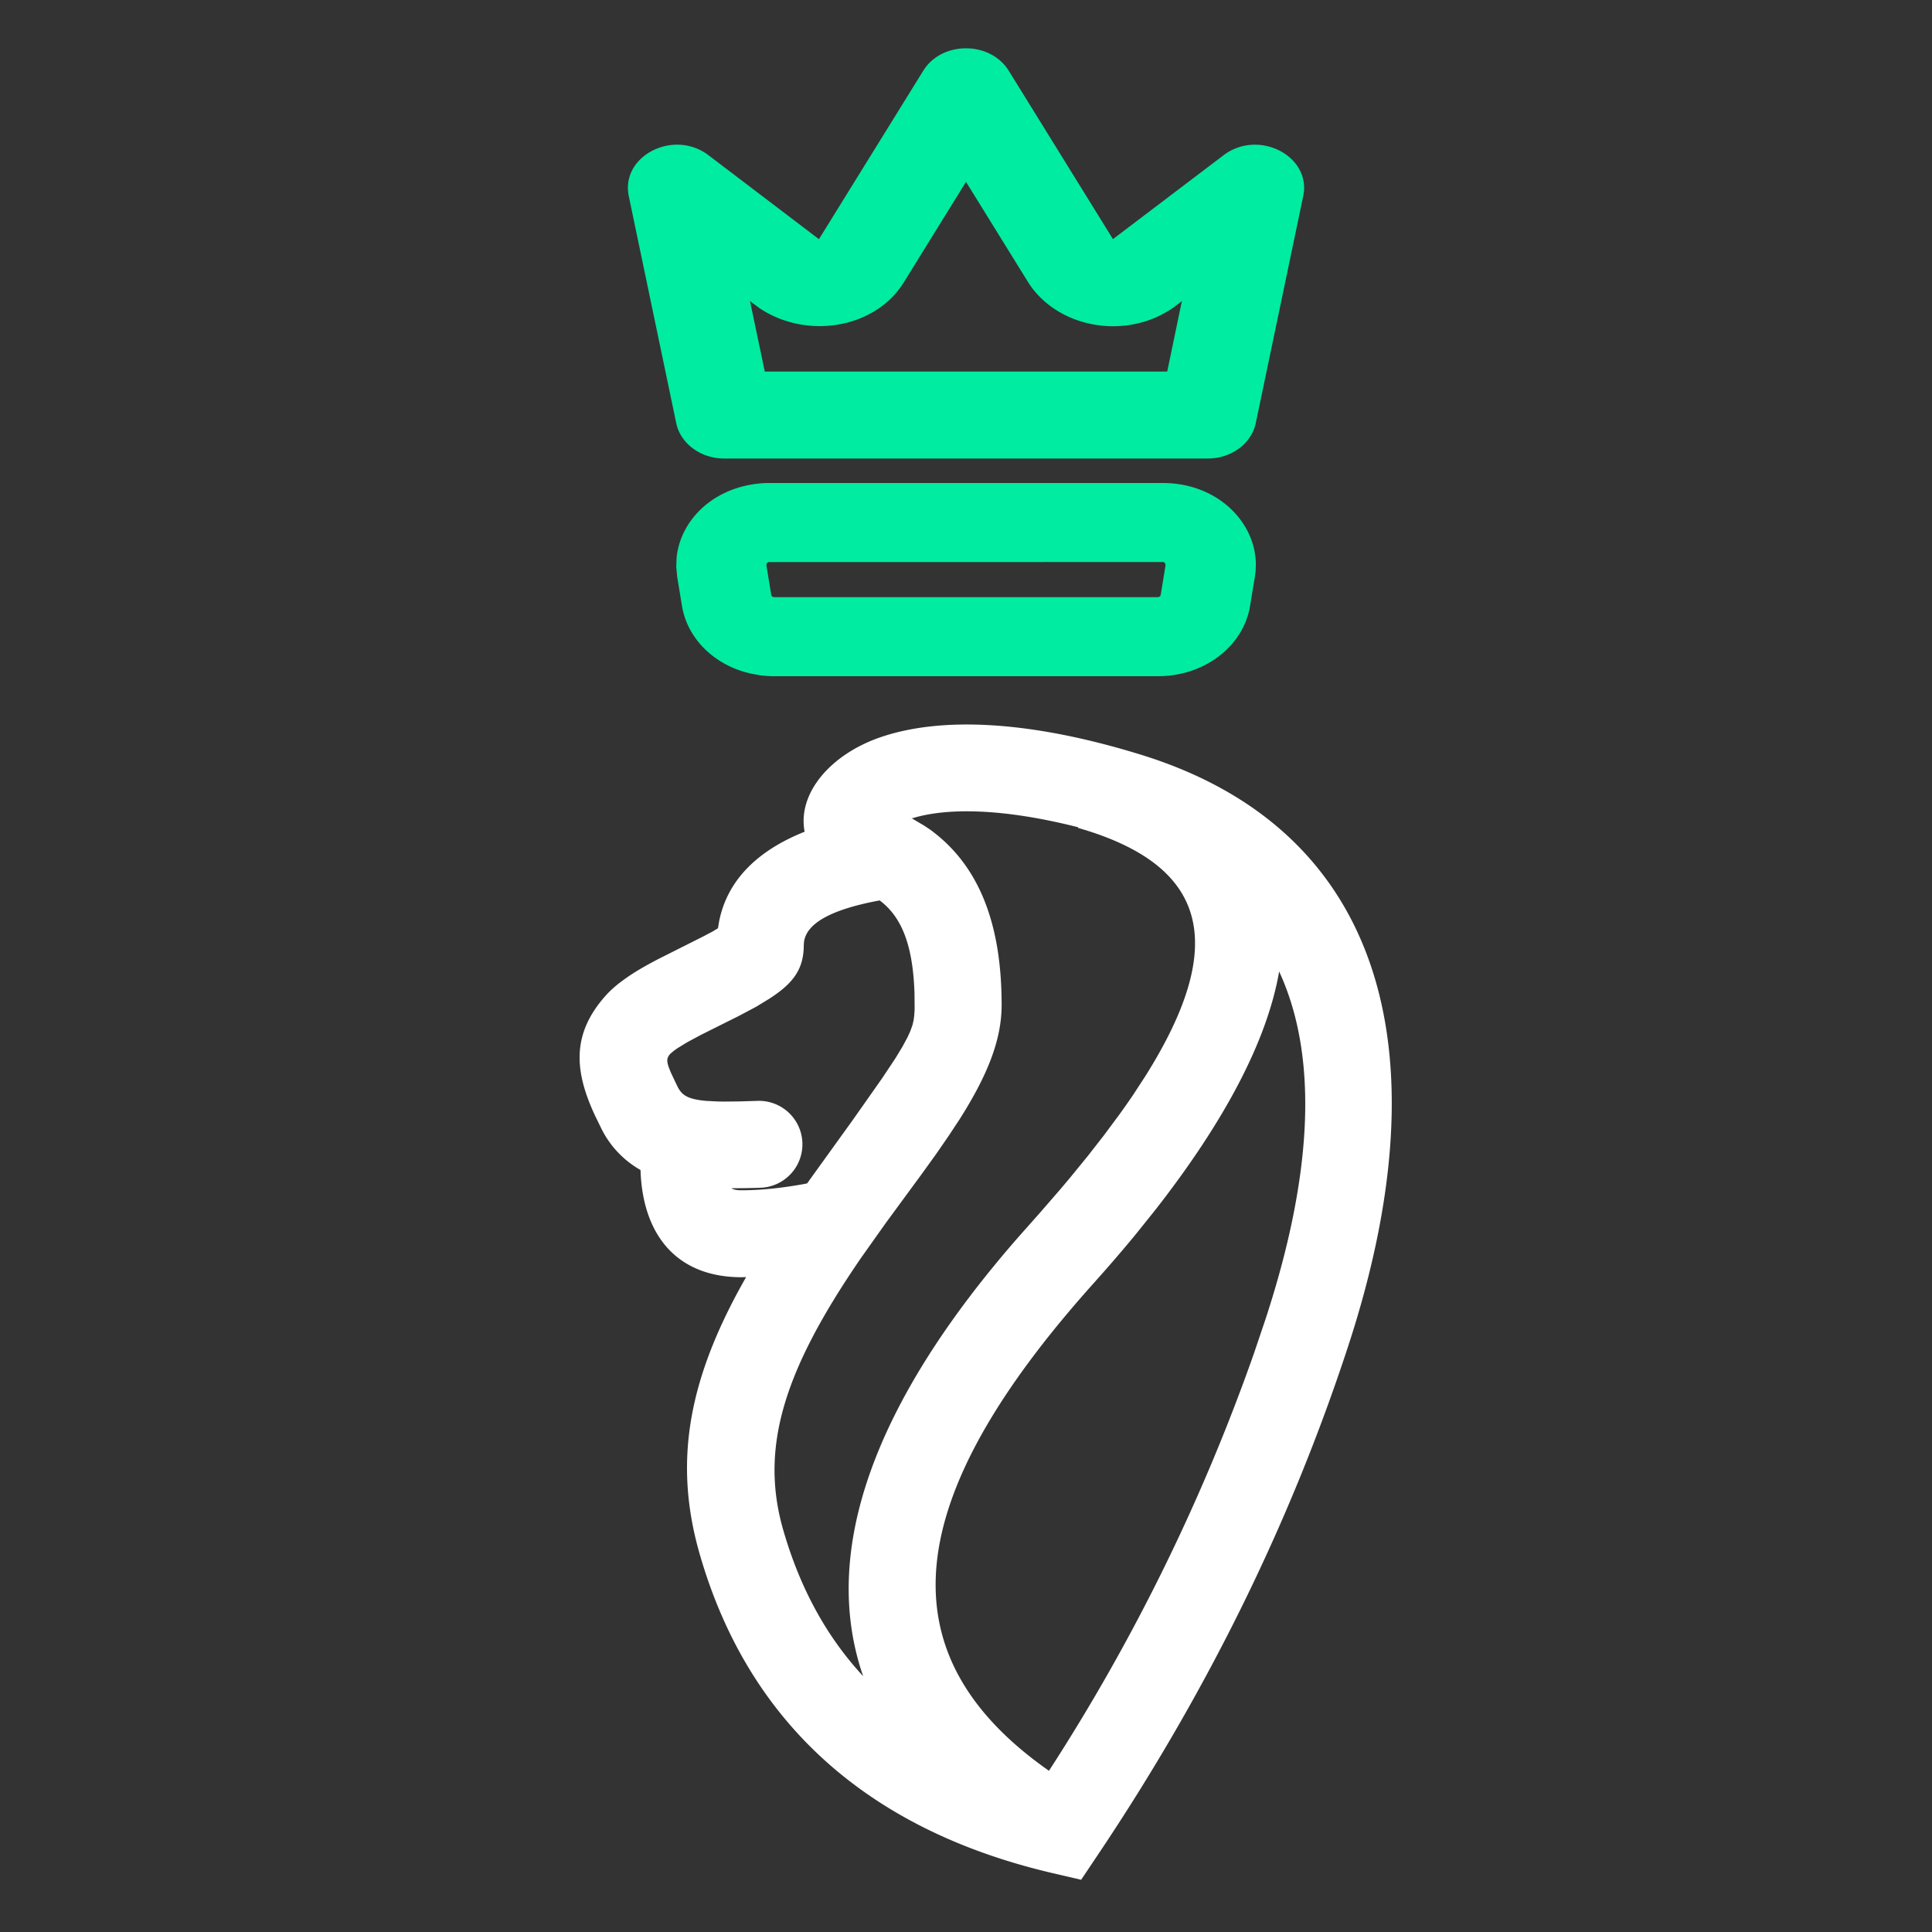
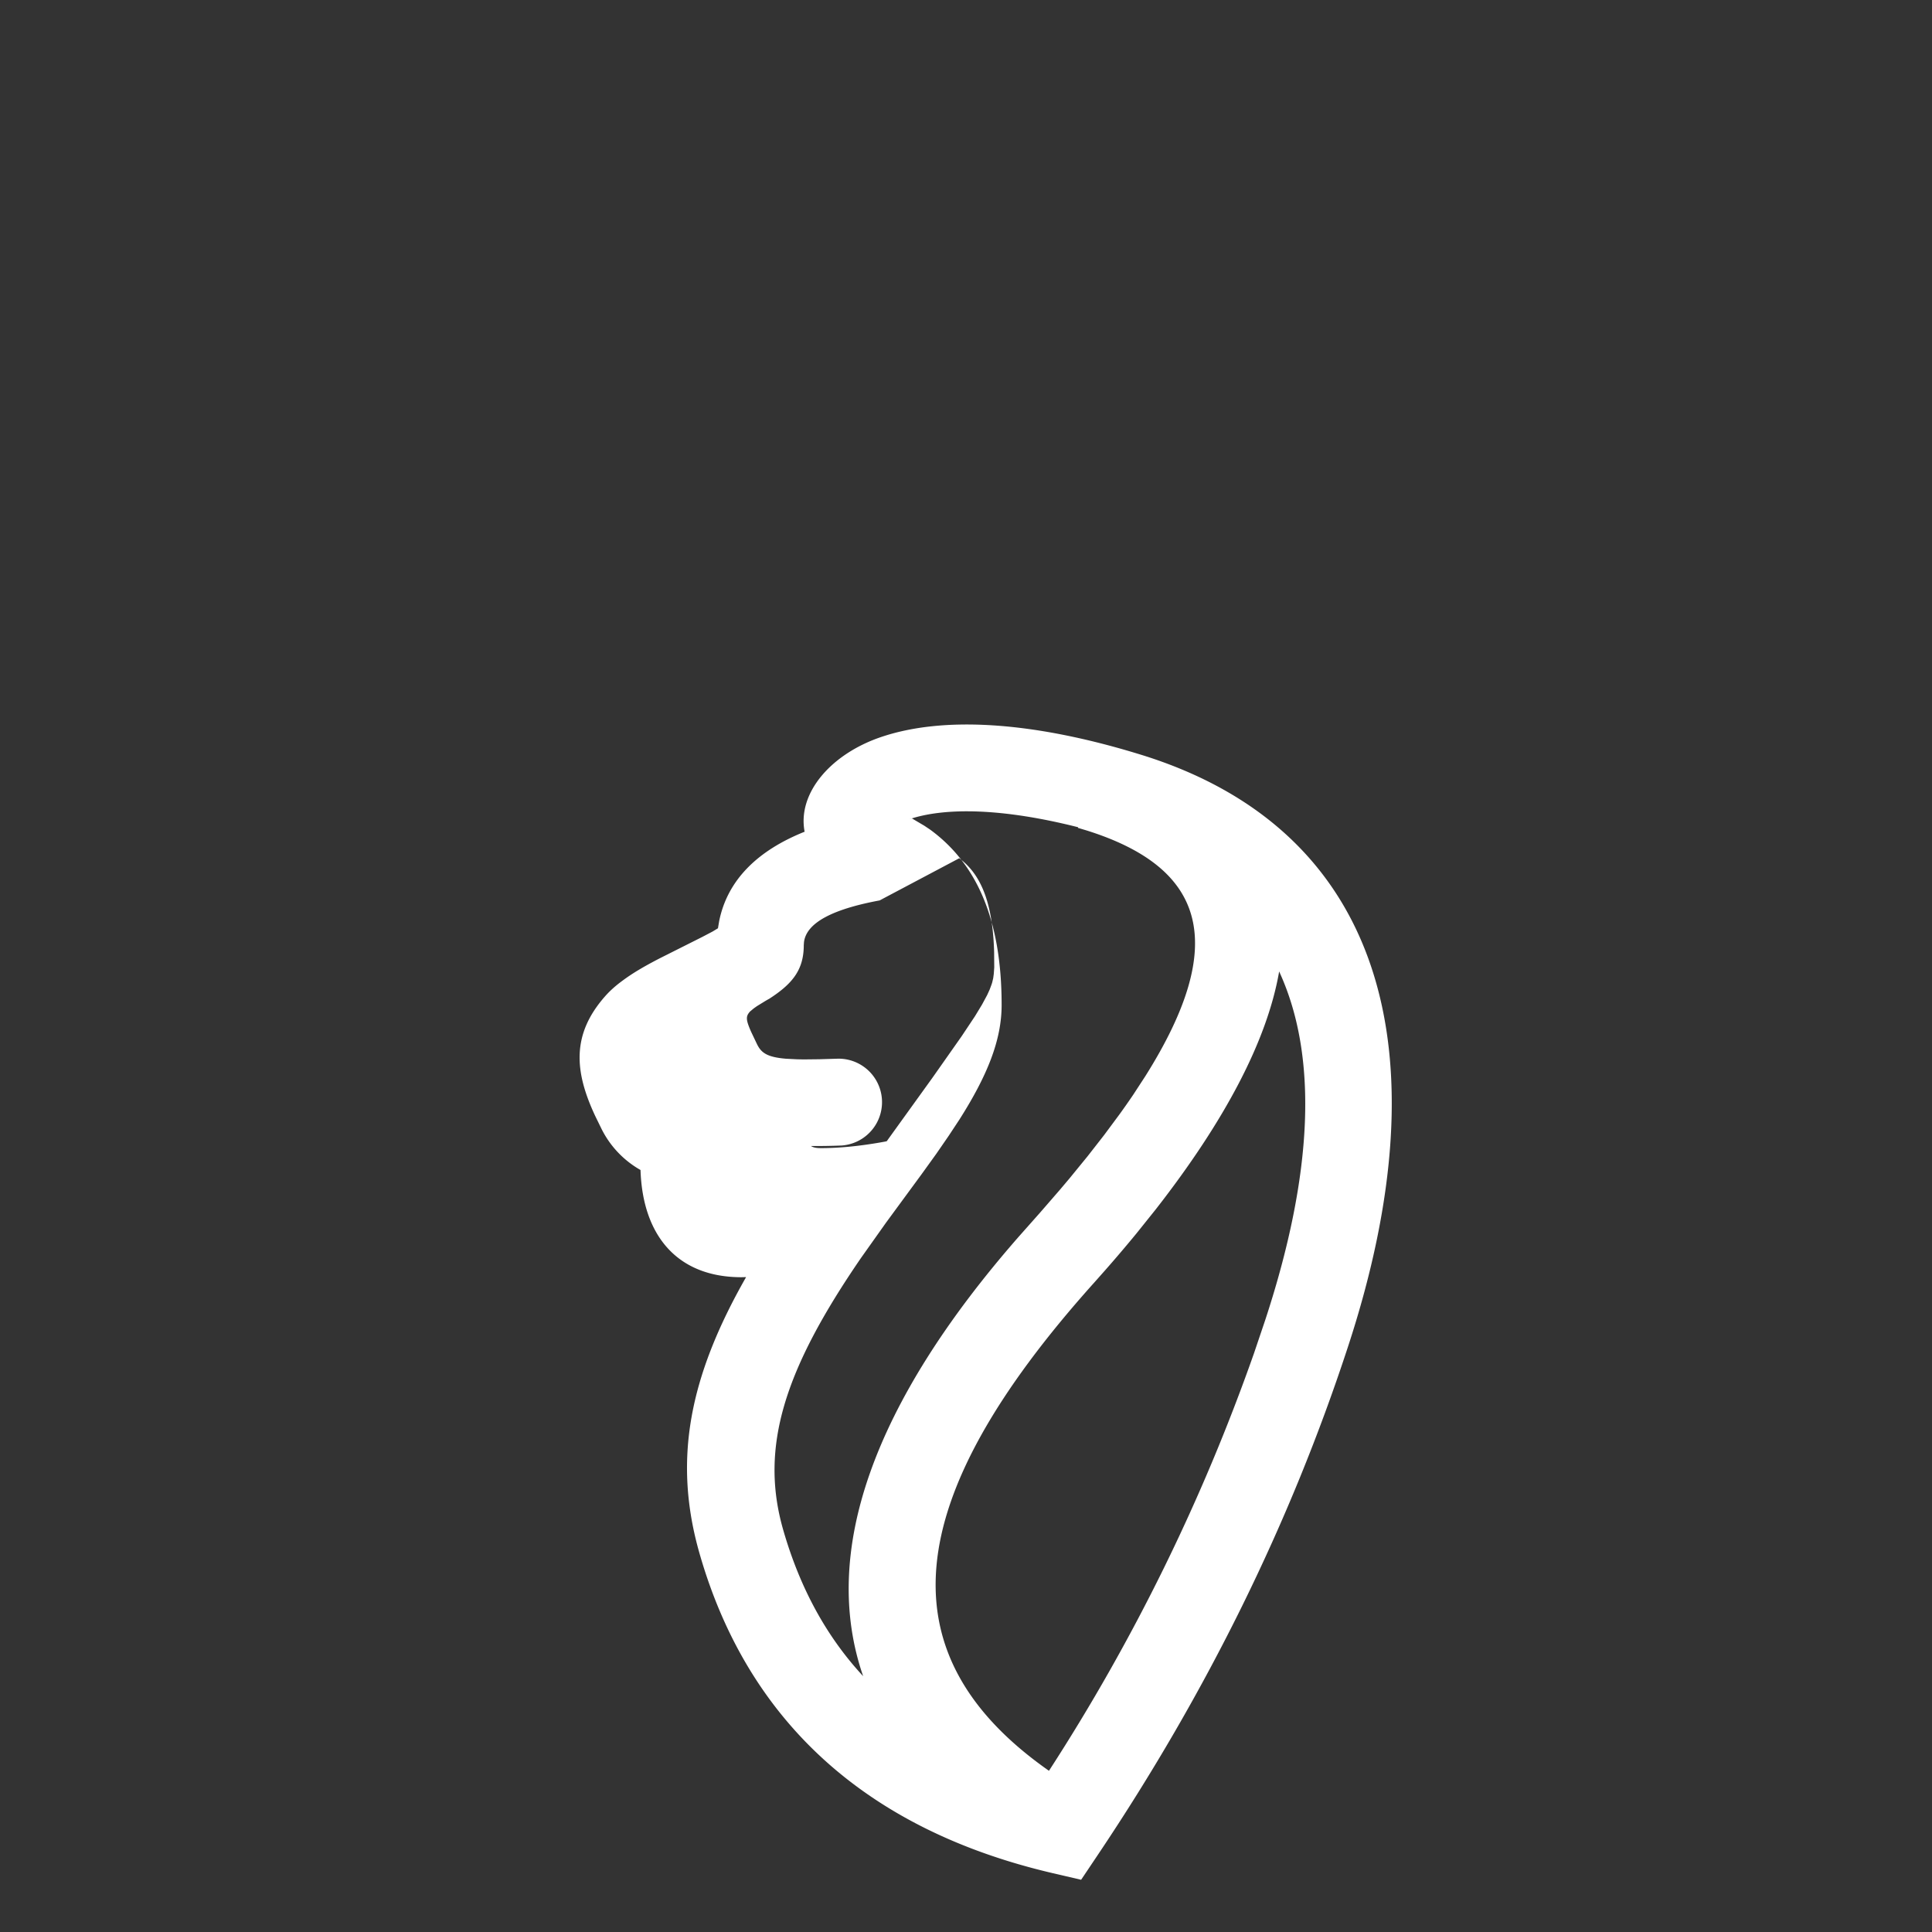
<svg xmlns="http://www.w3.org/2000/svg" width="34" height="34" viewBox="0 0 34 34">
  <rect x="0" y="0" width="34" height="34" fill="#333333" stroke="none" />
  <g fill="none" fill-rule="evenodd">
-     <path d="m16.247 1.246-1.835 2.963-1.943-1.477c-.616-.468-1.552.013-1.403.722l.834 3.99c.075.362.43.625.845.625h8.51c.414 0 .77-.263.845-.626l.834-3.99.014-.09c.054-.658-.828-1.079-1.417-.63l-1.945 1.475-1.833-2.962c-.327-.528-1.18-.528-1.506 0zM17 3.2l1.098 1.774.04.06c.472.66 1.42.888 2.194.556l.072-.033.11-.059a1.61 1.61 0 0 0 .181-.119l.104-.08-.258 1.24h-7.082l-.26-1.24.168.125c.703.469 1.678.407 2.274-.136.102-.094.19-.2.261-.314L17 3.2zm3.461 5.3H13.53c-.1 0-.201.01-.3.026-.76.128-1.261.677-1.323 1.287l-.006.162.016.174.085.515c.085.52.49.979 1.094 1.16l.125.032.142.025c.086.013.173.019.26.019h6.755c.69 0 1.265-.37 1.51-.883l.037-.083.034-.1c.018-.056.031-.112.04-.17l.085-.515.013-.103.004-.104c0-.754-.677-1.442-1.639-1.442zm0 1.39a.05.05 0 0 1 .044.026l.007.03-.085.52-.004.014a.051.051 0 0 1-.027.025l-.02.004h-6.754l-.014-.002a.051.051 0 0 1-.03-.023l-.006-.018-.084-.515v-.014a.052.052 0 0 1 .02-.037l.021-.008 6.932-.001z" fill="#00ECA1" fill-rule="nonzero" />
-     <path d="M15.51 12.969c1.077-.364 2.637-.283 4.56.31 4.243 1.306 5.37 5.184 3.652 10.422-1.016 3.102-2.484 6.083-4.401 8.94l-.295.44-.515-.12c-3.247-.762-5.345-2.652-6.197-5.61-.48-1.662-.178-3.132.816-4.876l-.081.002c-1.132 0-1.74-.735-1.777-1.887a1.705 1.705 0 0 1-.682-.715l-.113-.231c-.374-.795-.418-1.445.175-2.115.087-.098.188-.187.306-.273.174-.129.363-.241.642-.386l.76-.382.181-.095.094-.057.021-.125c.145-.72.67-1.24 1.504-1.574-.13-.678.46-1.368 1.35-1.668zm7 4.128-.004.027c-.213 1.191-.942 2.59-2.167 4.159l-.338.422c-.175.213-.359.43-.551.648l-.195.22c-3.459 3.855-3.674 6.572-.795 8.59a34.665 34.665 0 0 0 3.608-7.347l.2-.592c.844-2.572.93-4.639.243-6.127zm-3.537-2.539c-1.324-.335-2.34-.354-2.974-.14l.05-.015.217.128.103.069c.813.594 1.258 1.571 1.258 3.086 0 .621-.254 1.246-.742 2.015l-.19.288-.217.315-.26.361-.627.854-.441.622c-1.337 1.95-1.79 3.317-1.366 4.786.294 1.02.76 1.875 1.406 2.571-.754-2.179.17-4.796 2.729-7.724l.383-.432.354-.408.168-.199.316-.387.291-.373.267-.36c.085-.117.165-.232.242-.345l.217-.333c1.47-2.336 1.059-3.666-1.037-4.323l-.15-.045zm-3.493 1.288.178-.031c-1.05.17-1.466.441-1.509.763l-.004.057c0 .443-.212.686-.608.942l-.233.142-.3.159-.668.334-.2.107c-.03.016-.057.032-.082.047l-.135.083-.055.039-.066.055c-.073.083-.079.135.02.358l.098.206c.073.154.167.238.515.267l.197.01.117.002.272-.003.332-.01a.765.765 0 0 1 .062 1.528c-.192.008-.371.01-.54.009.043.029.101.037.178.037.332 0 .709-.038 1.127-.115l.029-.007.042-.059.76-1.055.516-.734.233-.35.125-.206.09-.167.044-.096.032-.086a.999.999 0 0 0 .013-.04l.018-.077.01-.075.008-.113-.002-.272c-.027-.92-.255-1.388-.628-1.66l.014.011z" fill="#FFF" />
+     <path d="M15.51 12.969c1.077-.364 2.637-.283 4.56.31 4.243 1.306 5.37 5.184 3.652 10.422-1.016 3.102-2.484 6.083-4.401 8.94l-.295.44-.515-.12c-3.247-.762-5.345-2.652-6.197-5.61-.48-1.662-.178-3.132.816-4.876l-.081.002c-1.132 0-1.74-.735-1.777-1.887a1.705 1.705 0 0 1-.682-.715l-.113-.231c-.374-.795-.418-1.445.175-2.115.087-.098.188-.187.306-.273.174-.129.363-.241.642-.386l.76-.382.181-.095.094-.057.021-.125c.145-.72.67-1.24 1.504-1.574-.13-.678.46-1.368 1.35-1.668zm7 4.128-.004.027c-.213 1.191-.942 2.59-2.167 4.159l-.338.422c-.175.213-.359.43-.551.648l-.195.22c-3.459 3.855-3.674 6.572-.795 8.59a34.665 34.665 0 0 0 3.608-7.347l.2-.592c.844-2.572.93-4.639.243-6.127zm-3.537-2.539c-1.324-.335-2.34-.354-2.974-.14l.05-.015.217.128.103.069c.813.594 1.258 1.571 1.258 3.086 0 .621-.254 1.246-.742 2.015l-.19.288-.217.315-.26.361-.627.854-.441.622c-1.337 1.95-1.79 3.317-1.366 4.786.294 1.02.76 1.875 1.406 2.571-.754-2.179.17-4.796 2.729-7.724l.383-.432.354-.408.168-.199.316-.387.291-.373.267-.36c.085-.117.165-.232.242-.345l.217-.333c1.47-2.336 1.059-3.666-1.037-4.323l-.15-.045zm-3.493 1.288.178-.031c-1.05.17-1.466.441-1.509.763l-.004.057c0 .443-.212.686-.608.942c-.03.016-.057.032-.082.047l-.135.083-.055.039-.066.055c-.073.083-.079.135.02.358l.098.206c.073.154.167.238.515.267l.197.01.117.002.272-.003.332-.01a.765.765 0 0 1 .062 1.528c-.192.008-.371.01-.54.009.043.029.101.037.178.037.332 0 .709-.038 1.127-.115l.029-.007.042-.059.76-1.055.516-.734.233-.35.125-.206.09-.167.044-.096.032-.086a.999.999 0 0 0 .013-.04l.018-.077.01-.075.008-.113-.002-.272c-.027-.92-.255-1.388-.628-1.66l.014.011z" fill="#FFF" />
  </g>
</svg>